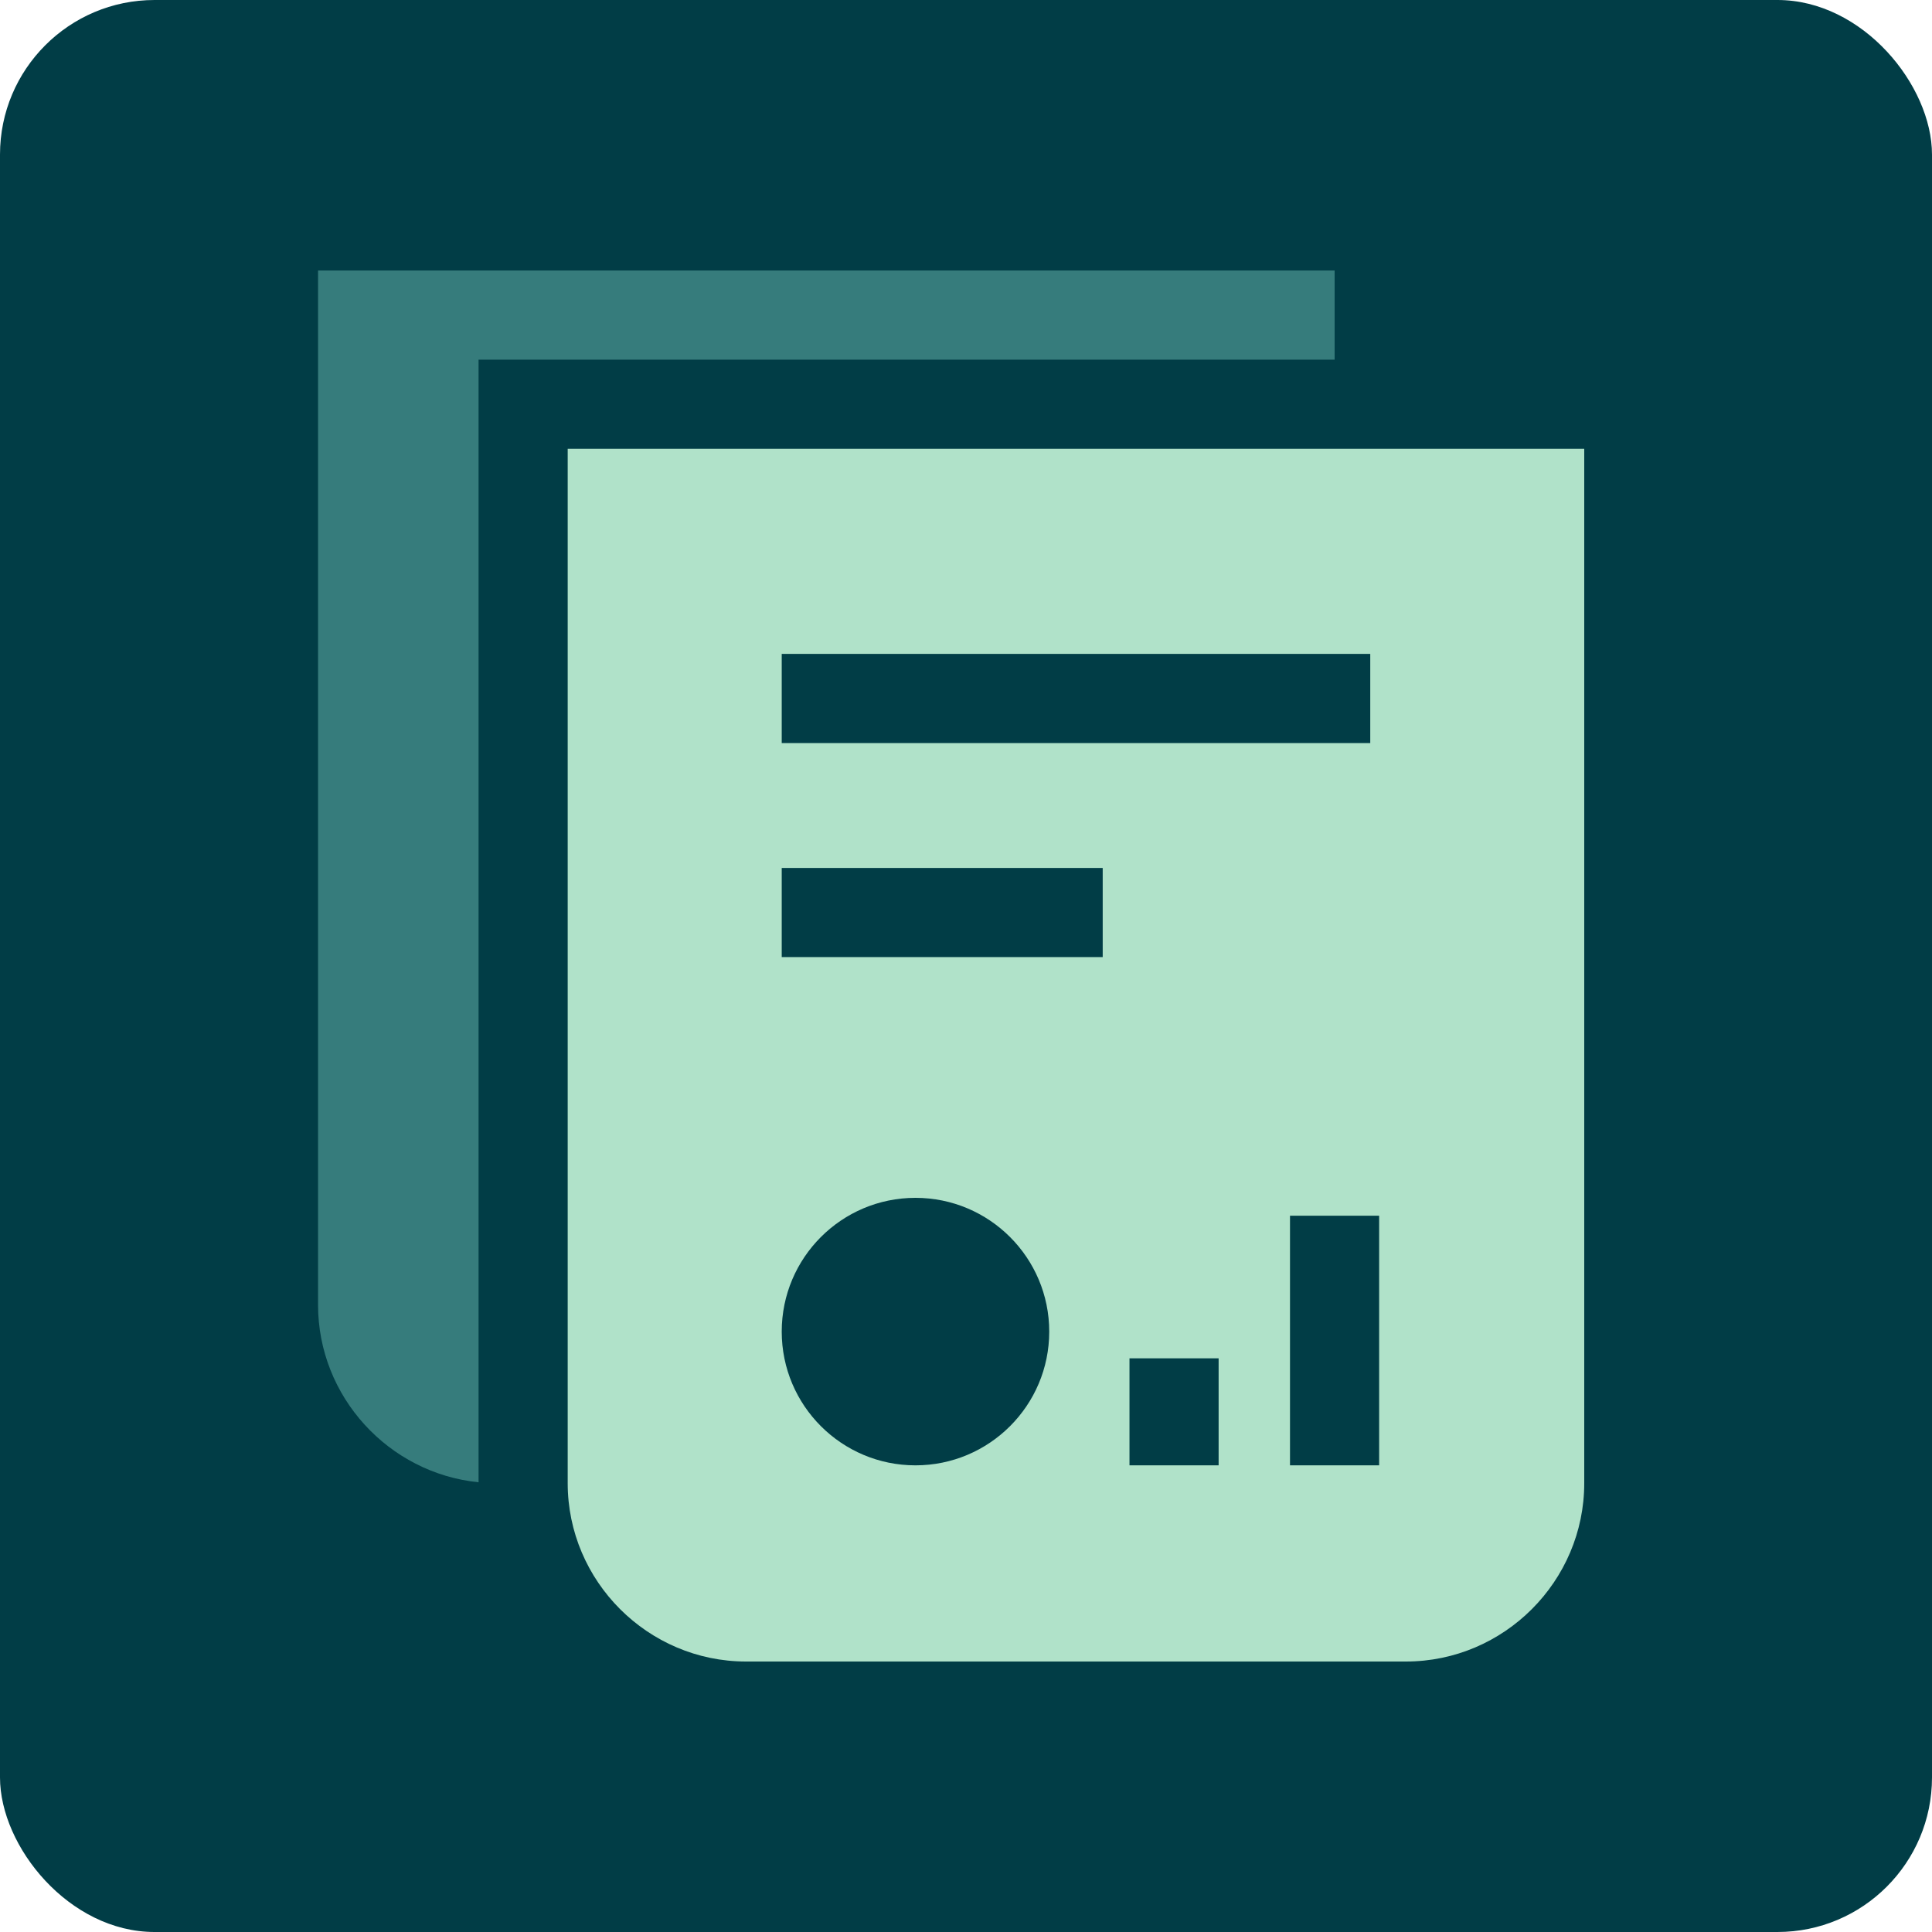
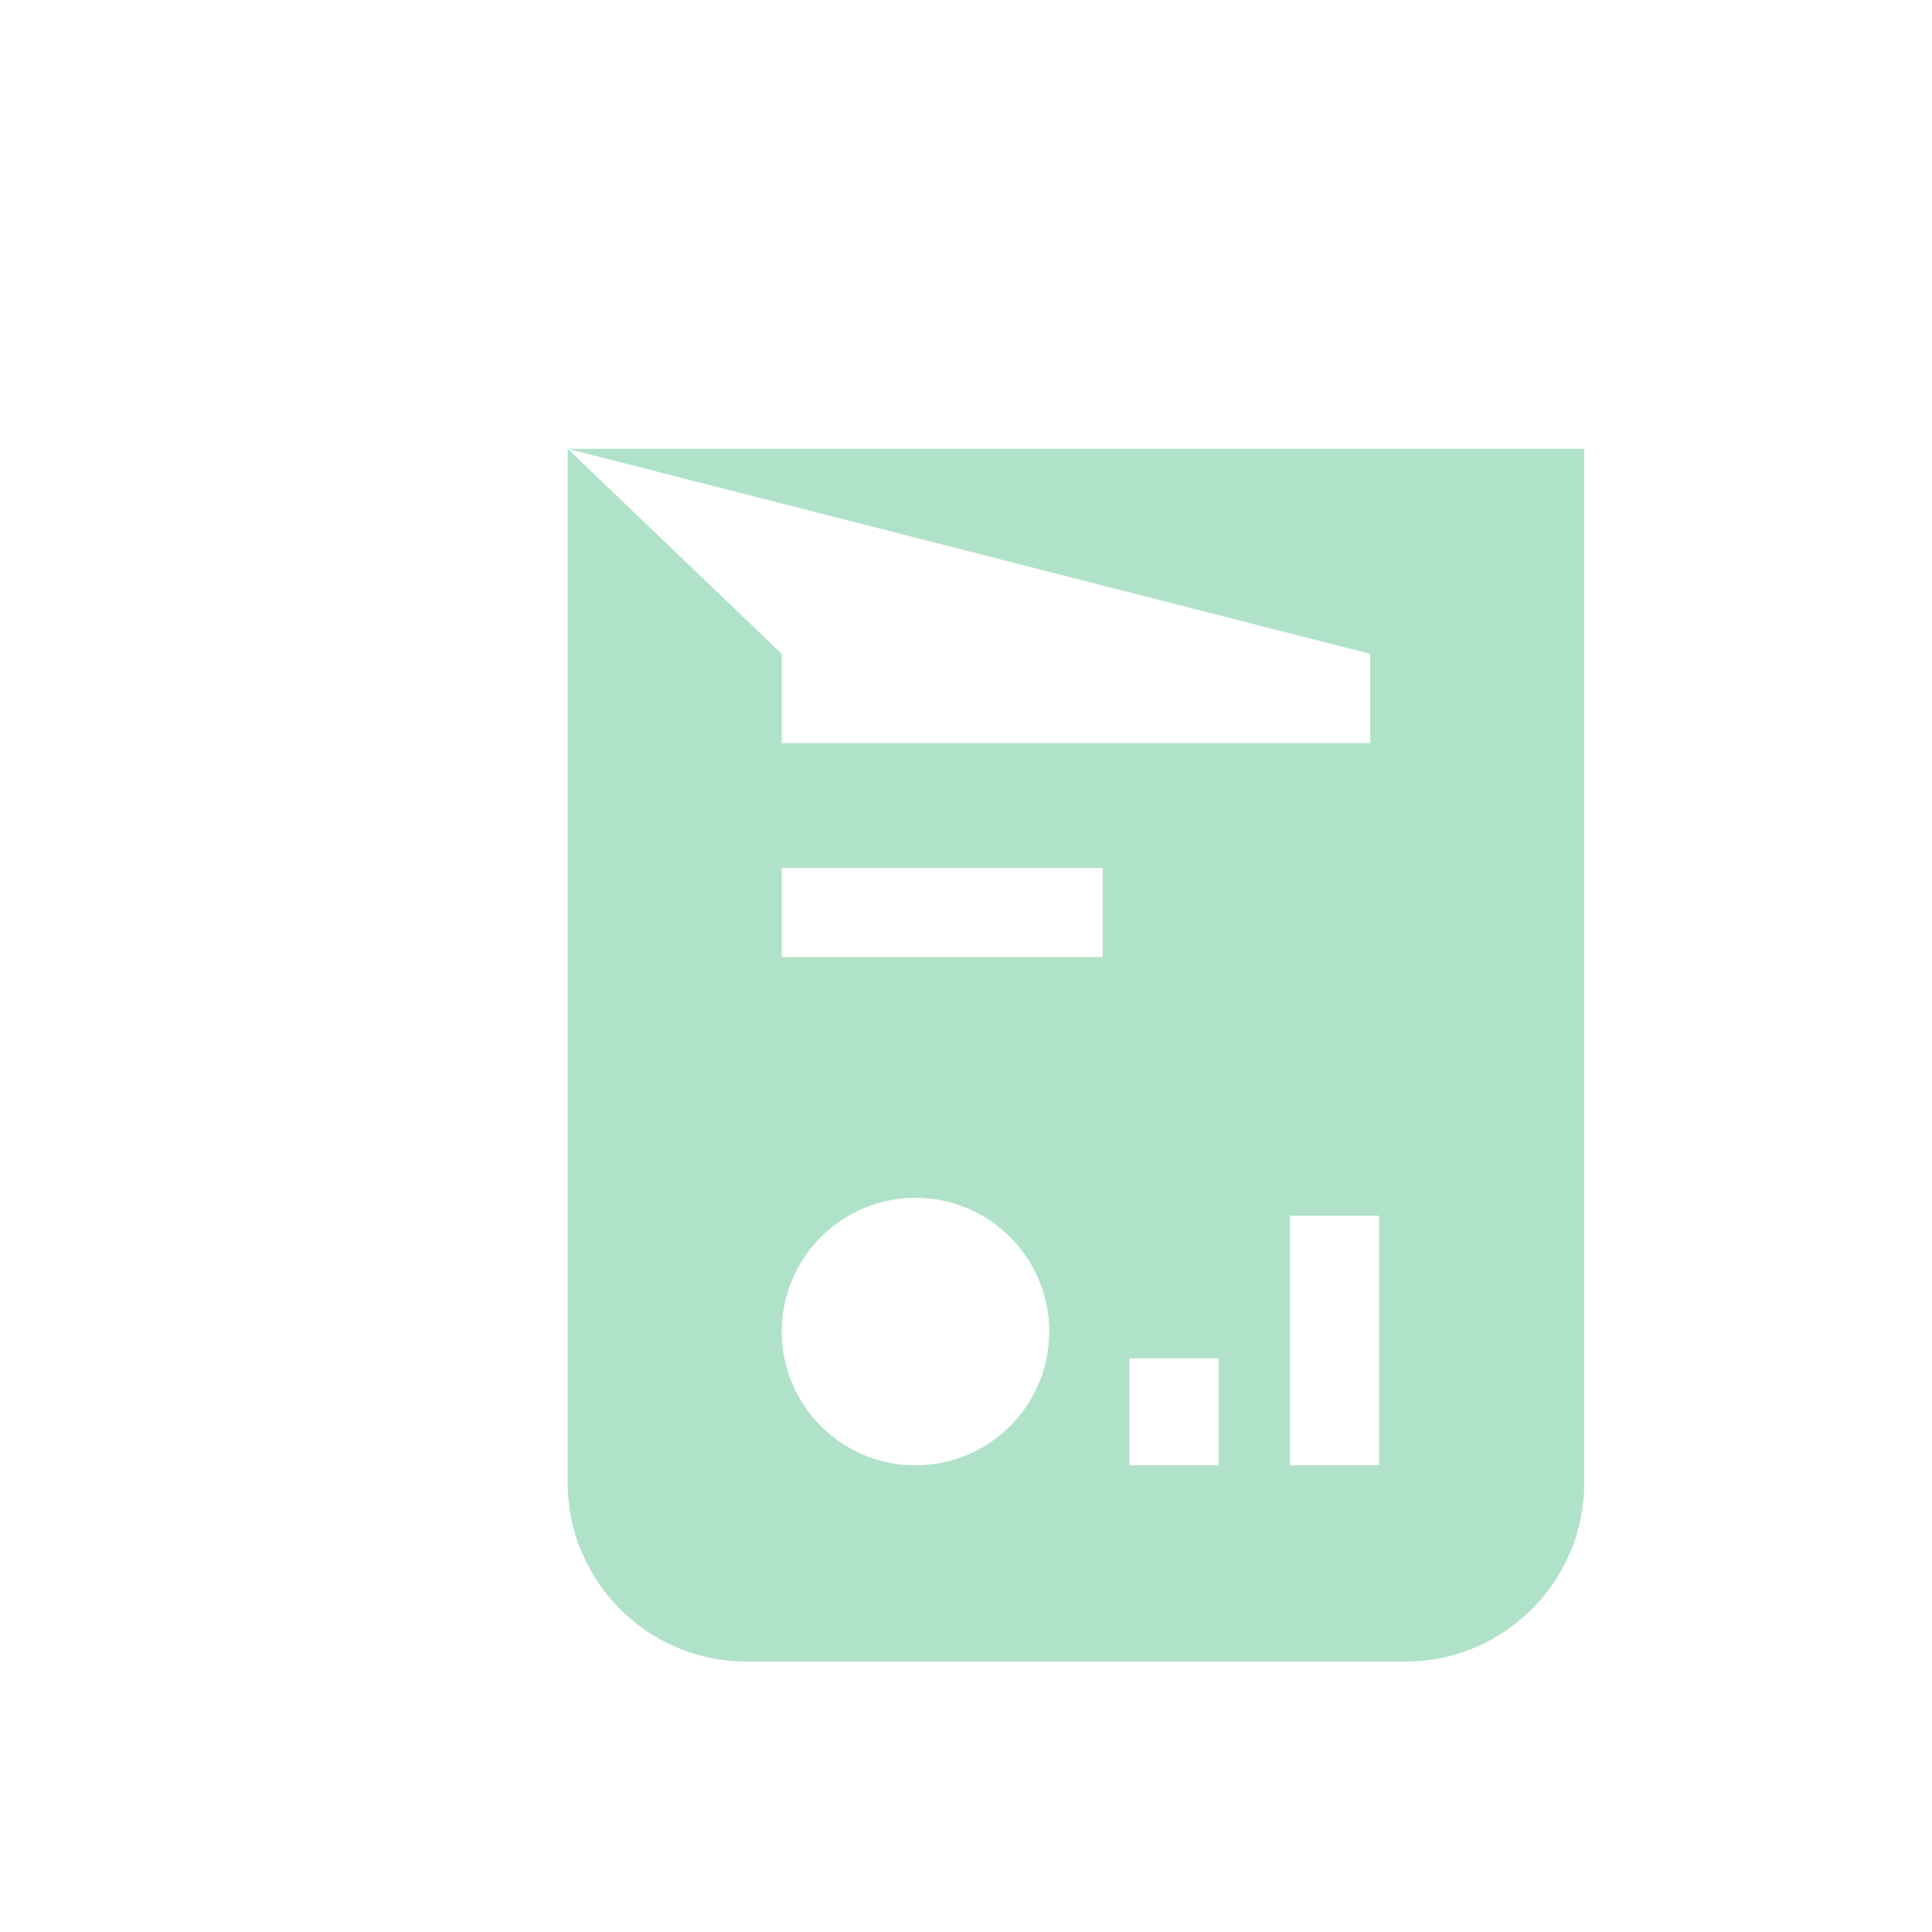
<svg xmlns="http://www.w3.org/2000/svg" width="50px" height="50px" viewBox="0 0 50 50" version="1.1">
  <title>trace-icon</title>
  <desc>Created with Sketch.</desc>
  <g id="Mockup" stroke="none" stroke-width="1" fill="none" fill-rule="evenodd">
    <g id="Landing-pg---Trace" transform="translate(-165, -1747)">
      <g id="How-it-works" transform="translate(135, 1356)">
        <g id="point1-copy" transform="translate(0, 361)">
          <g id="trace-icon" transform="translate(30, 30)">
-             <rect id="Rectangle" fill="#013D46" x="0" y="0" width="50" height="50" rx="4" />
            <g id="icon" transform="translate(8, 7)">
-               <path d="M4.385,2.308 L26.54,2.308 L26.54,0 L0.231,0 L0.231,26.769 C0.231,29.151 2.061,31.127 4.385,31.361 L4.385,2.308 Z" id="Fill-1" fill="#367C7C" />
-               <path d="M6.692,4.615 L6.692,31.385 C6.692,33.923 8.769,36 11.308,36 L28.385,36 C30.923,36 33,33.923 33,31.385 L33,4.615 L6.692,4.615 Z M12.231,9.923 L27.462,9.923 L27.462,12.231 L12.231,12.231 L12.231,9.923 Z M15.692,30.923 C13.781,30.923 12.231,29.373 12.231,27.462 C12.231,25.55 13.781,24 15.692,24 C17.603,24 19.154,25.55 19.154,27.462 C19.154,29.373 17.603,30.923 15.692,30.923 Z M20.538,17.769 L12.231,17.769 L12.231,15.462 L20.538,15.462 L20.538,17.769 Z M23.538,30.923 L21.231,30.923 L21.231,28.154 L23.538,28.154 L23.538,30.923 Z M27.692,30.923 L25.385,30.923 L25.385,24.462 L27.692,24.462 L27.692,30.923 Z" id="Fill-2" fill="#B0E2C9" />
+               <path d="M6.692,4.615 L6.692,31.385 C6.692,33.923 8.769,36 11.308,36 L28.385,36 C30.923,36 33,33.923 33,31.385 L33,4.615 L6.692,4.615 Z L27.462,9.923 L27.462,12.231 L12.231,12.231 L12.231,9.923 Z M15.692,30.923 C13.781,30.923 12.231,29.373 12.231,27.462 C12.231,25.55 13.781,24 15.692,24 C17.603,24 19.154,25.55 19.154,27.462 C19.154,29.373 17.603,30.923 15.692,30.923 Z M20.538,17.769 L12.231,17.769 L12.231,15.462 L20.538,15.462 L20.538,17.769 Z M23.538,30.923 L21.231,30.923 L21.231,28.154 L23.538,28.154 L23.538,30.923 Z M27.692,30.923 L25.385,30.923 L25.385,24.462 L27.692,24.462 L27.692,30.923 Z" id="Fill-2" fill="#B0E2C9" />
            </g>
          </g>
        </g>
      </g>
    </g>
  </g>
</svg>